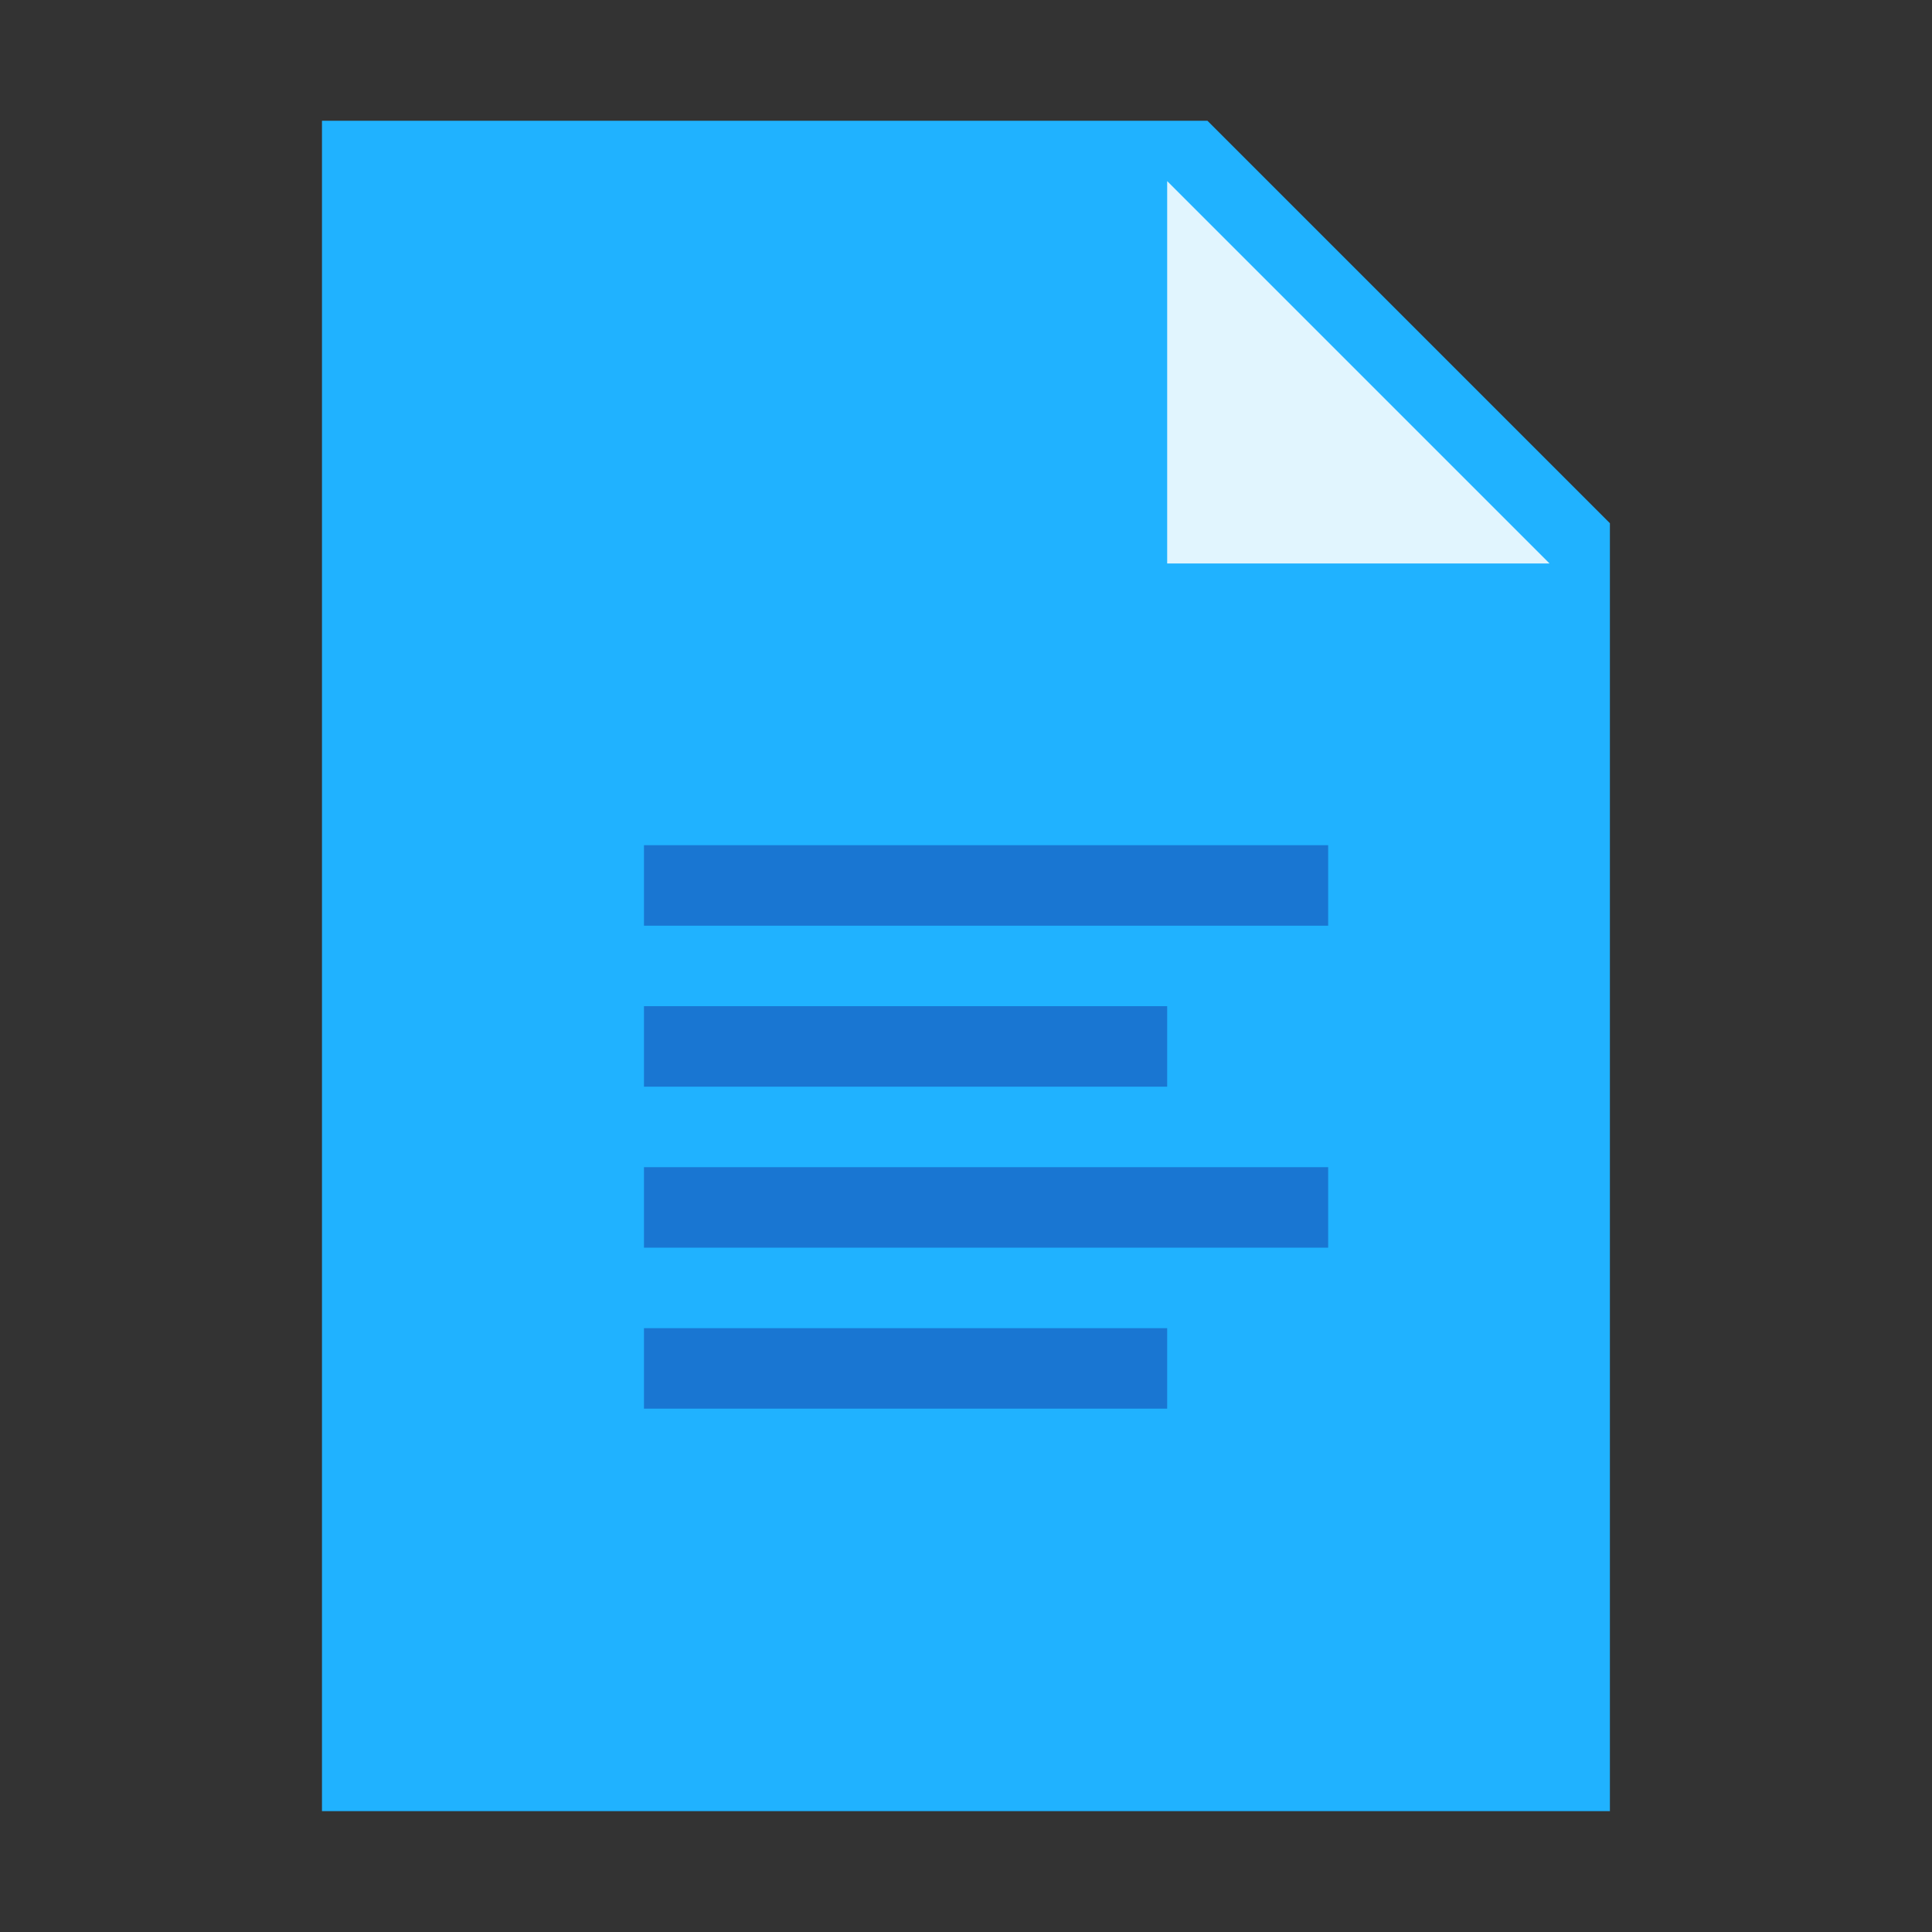
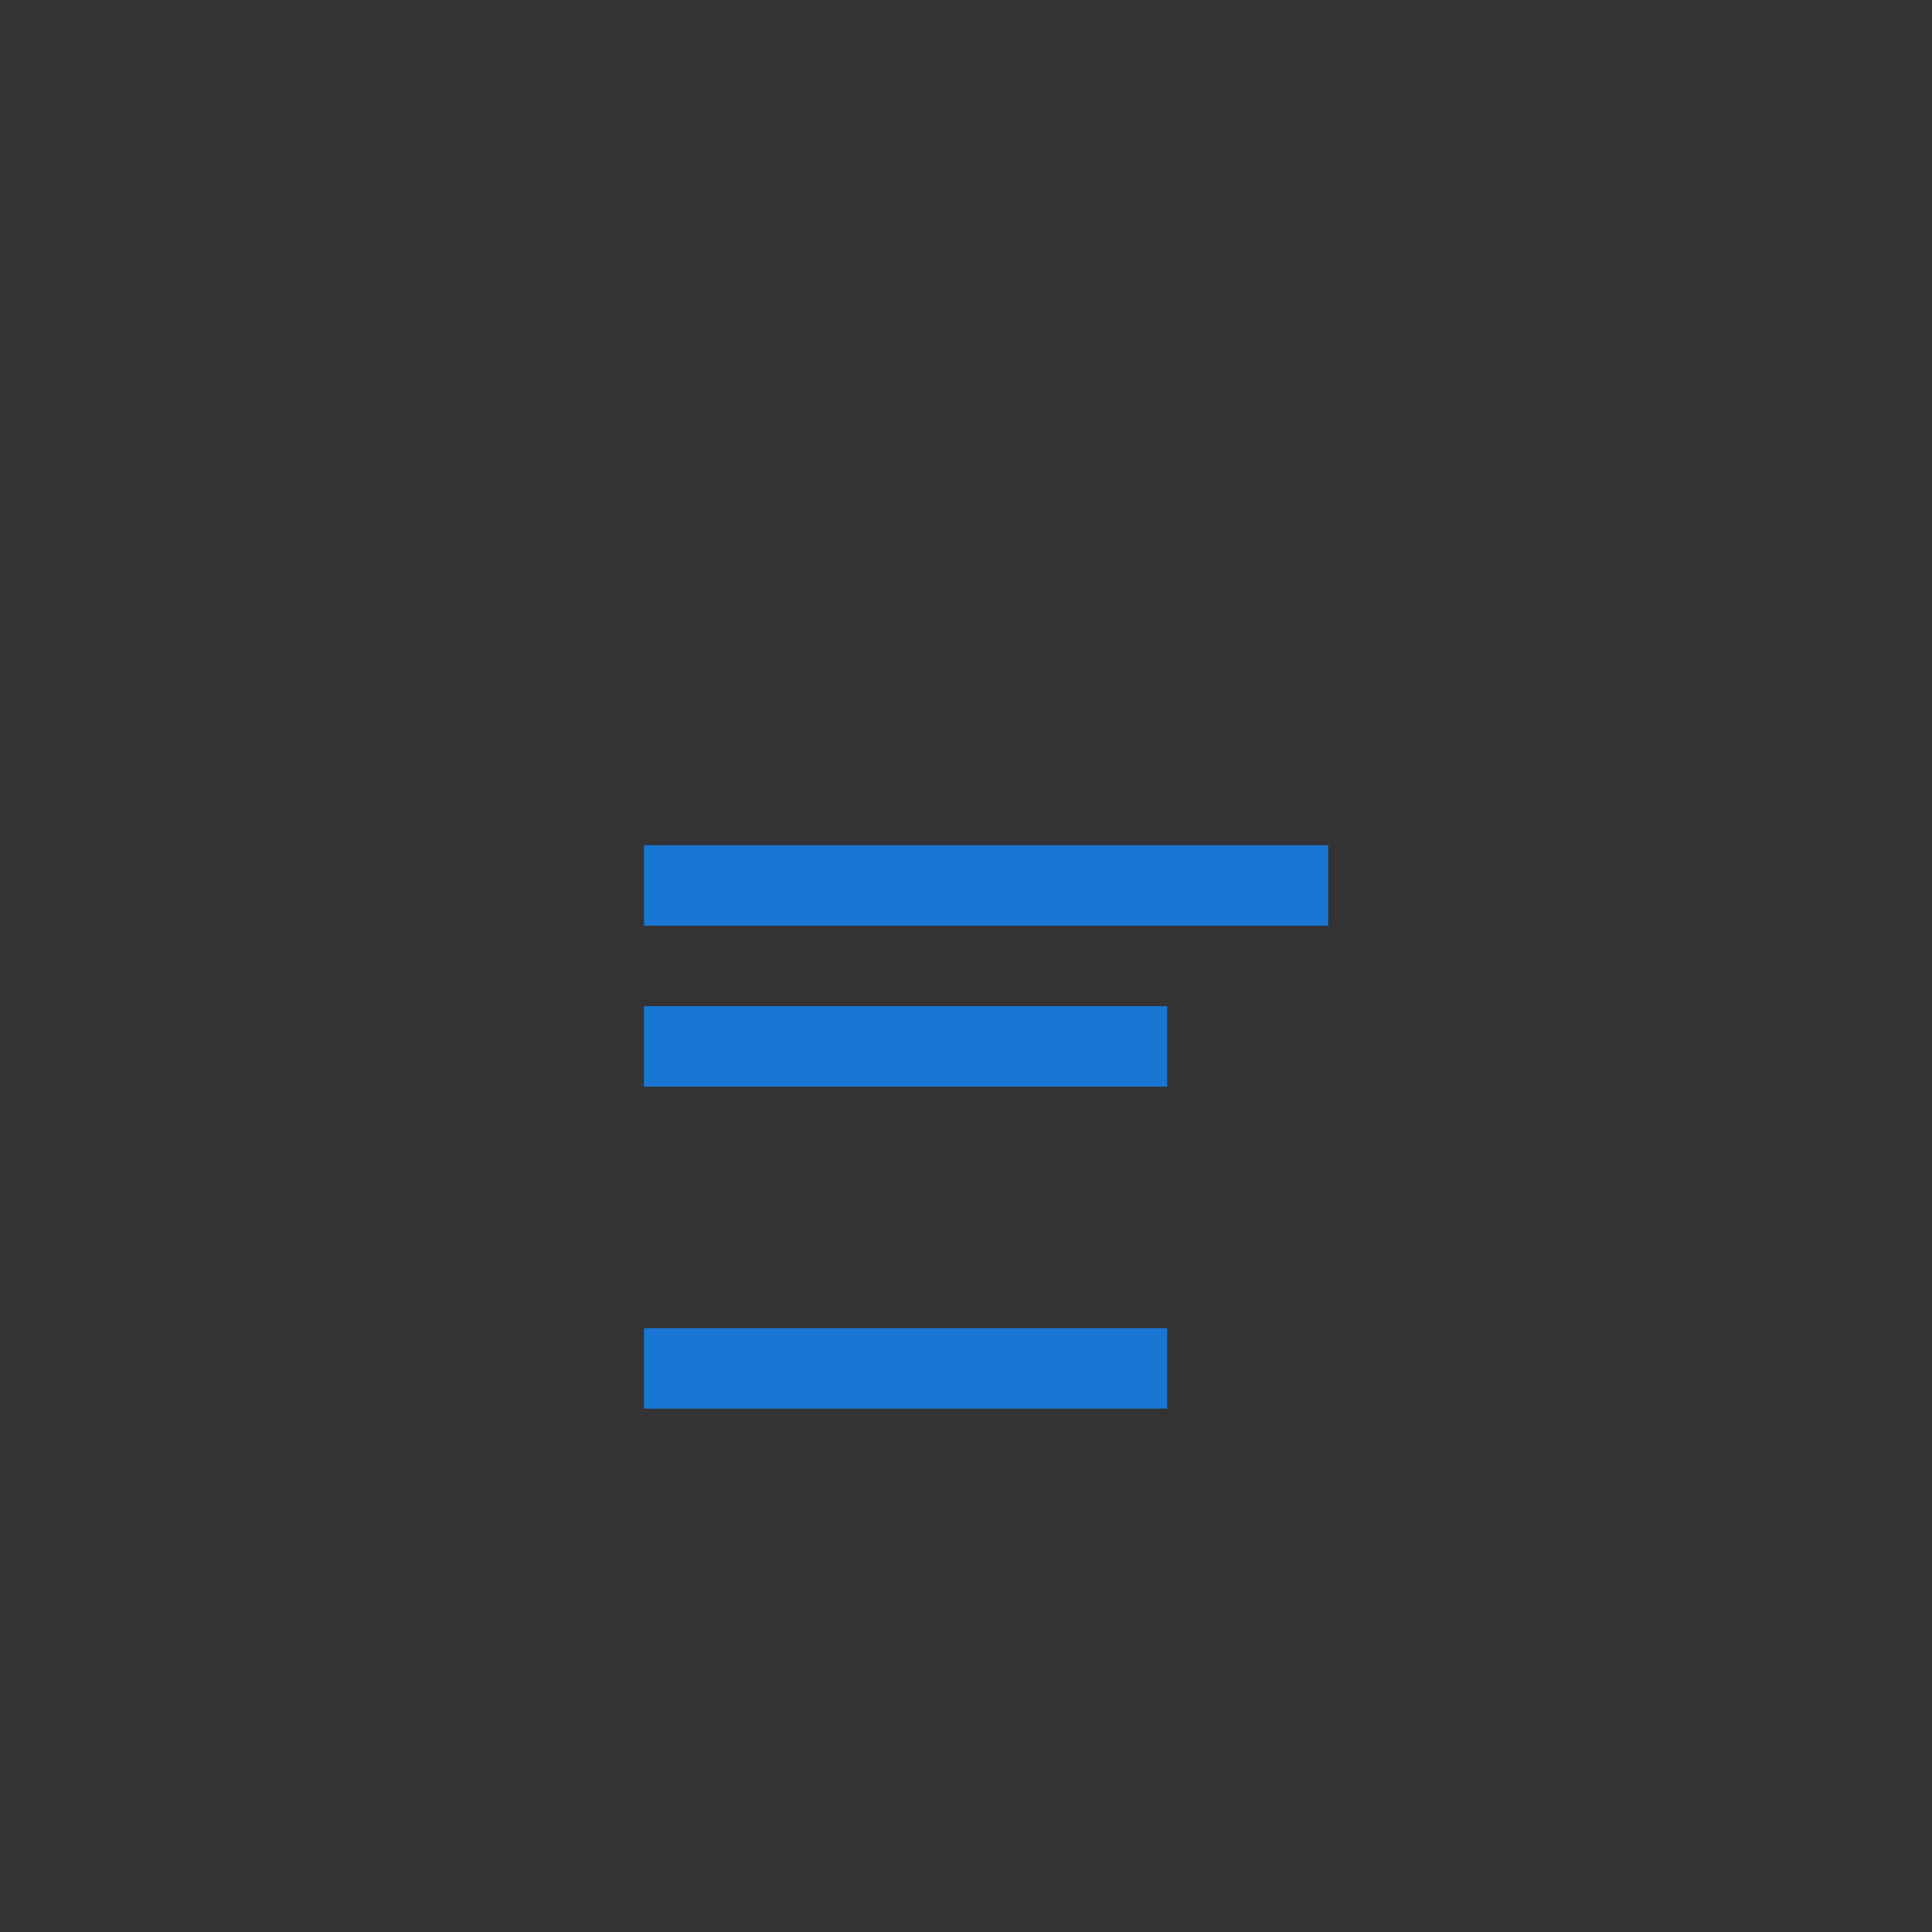
<svg xmlns="http://www.w3.org/2000/svg" version="1.1" width="48px" height="48px" viewBox="0,0,256,256">
  <rect x="0" y="0" width="256" height="256" fill="#333333" stroke="none" />
  <g fill="none" fill-rule="nonzero" stroke="none" stroke-width="1" stroke-linecap="butt" stroke-linejoin="miter" stroke-miterlimit="10" stroke-dasharray="" stroke-dashoffset="0" font-family="none" font-weight="none" font-size="none" text-anchor="none" style="mix-blend-mode: normal">
    <g transform="scale(5.333,5.333)">
-       <path d="M40,45h-32v-42h22l10,10z" fill="#20b2ff" />
-       <path d="M38.5,14h-9.5v-9.5z" fill="#e1f5fe" />
-       <path d="M16,21h17v2h-17zM16,25h13v2h-13zM16,29h17v2h-17zM16,33h13v2h-13z" fill="#1976d2" />
+       <path d="M16,21h17v2h-17zM16,25h13v2h-13zM16,29h17h-17zM16,33h13v2h-13z" fill="#1976d2" />
    </g>
  </g>
</svg>